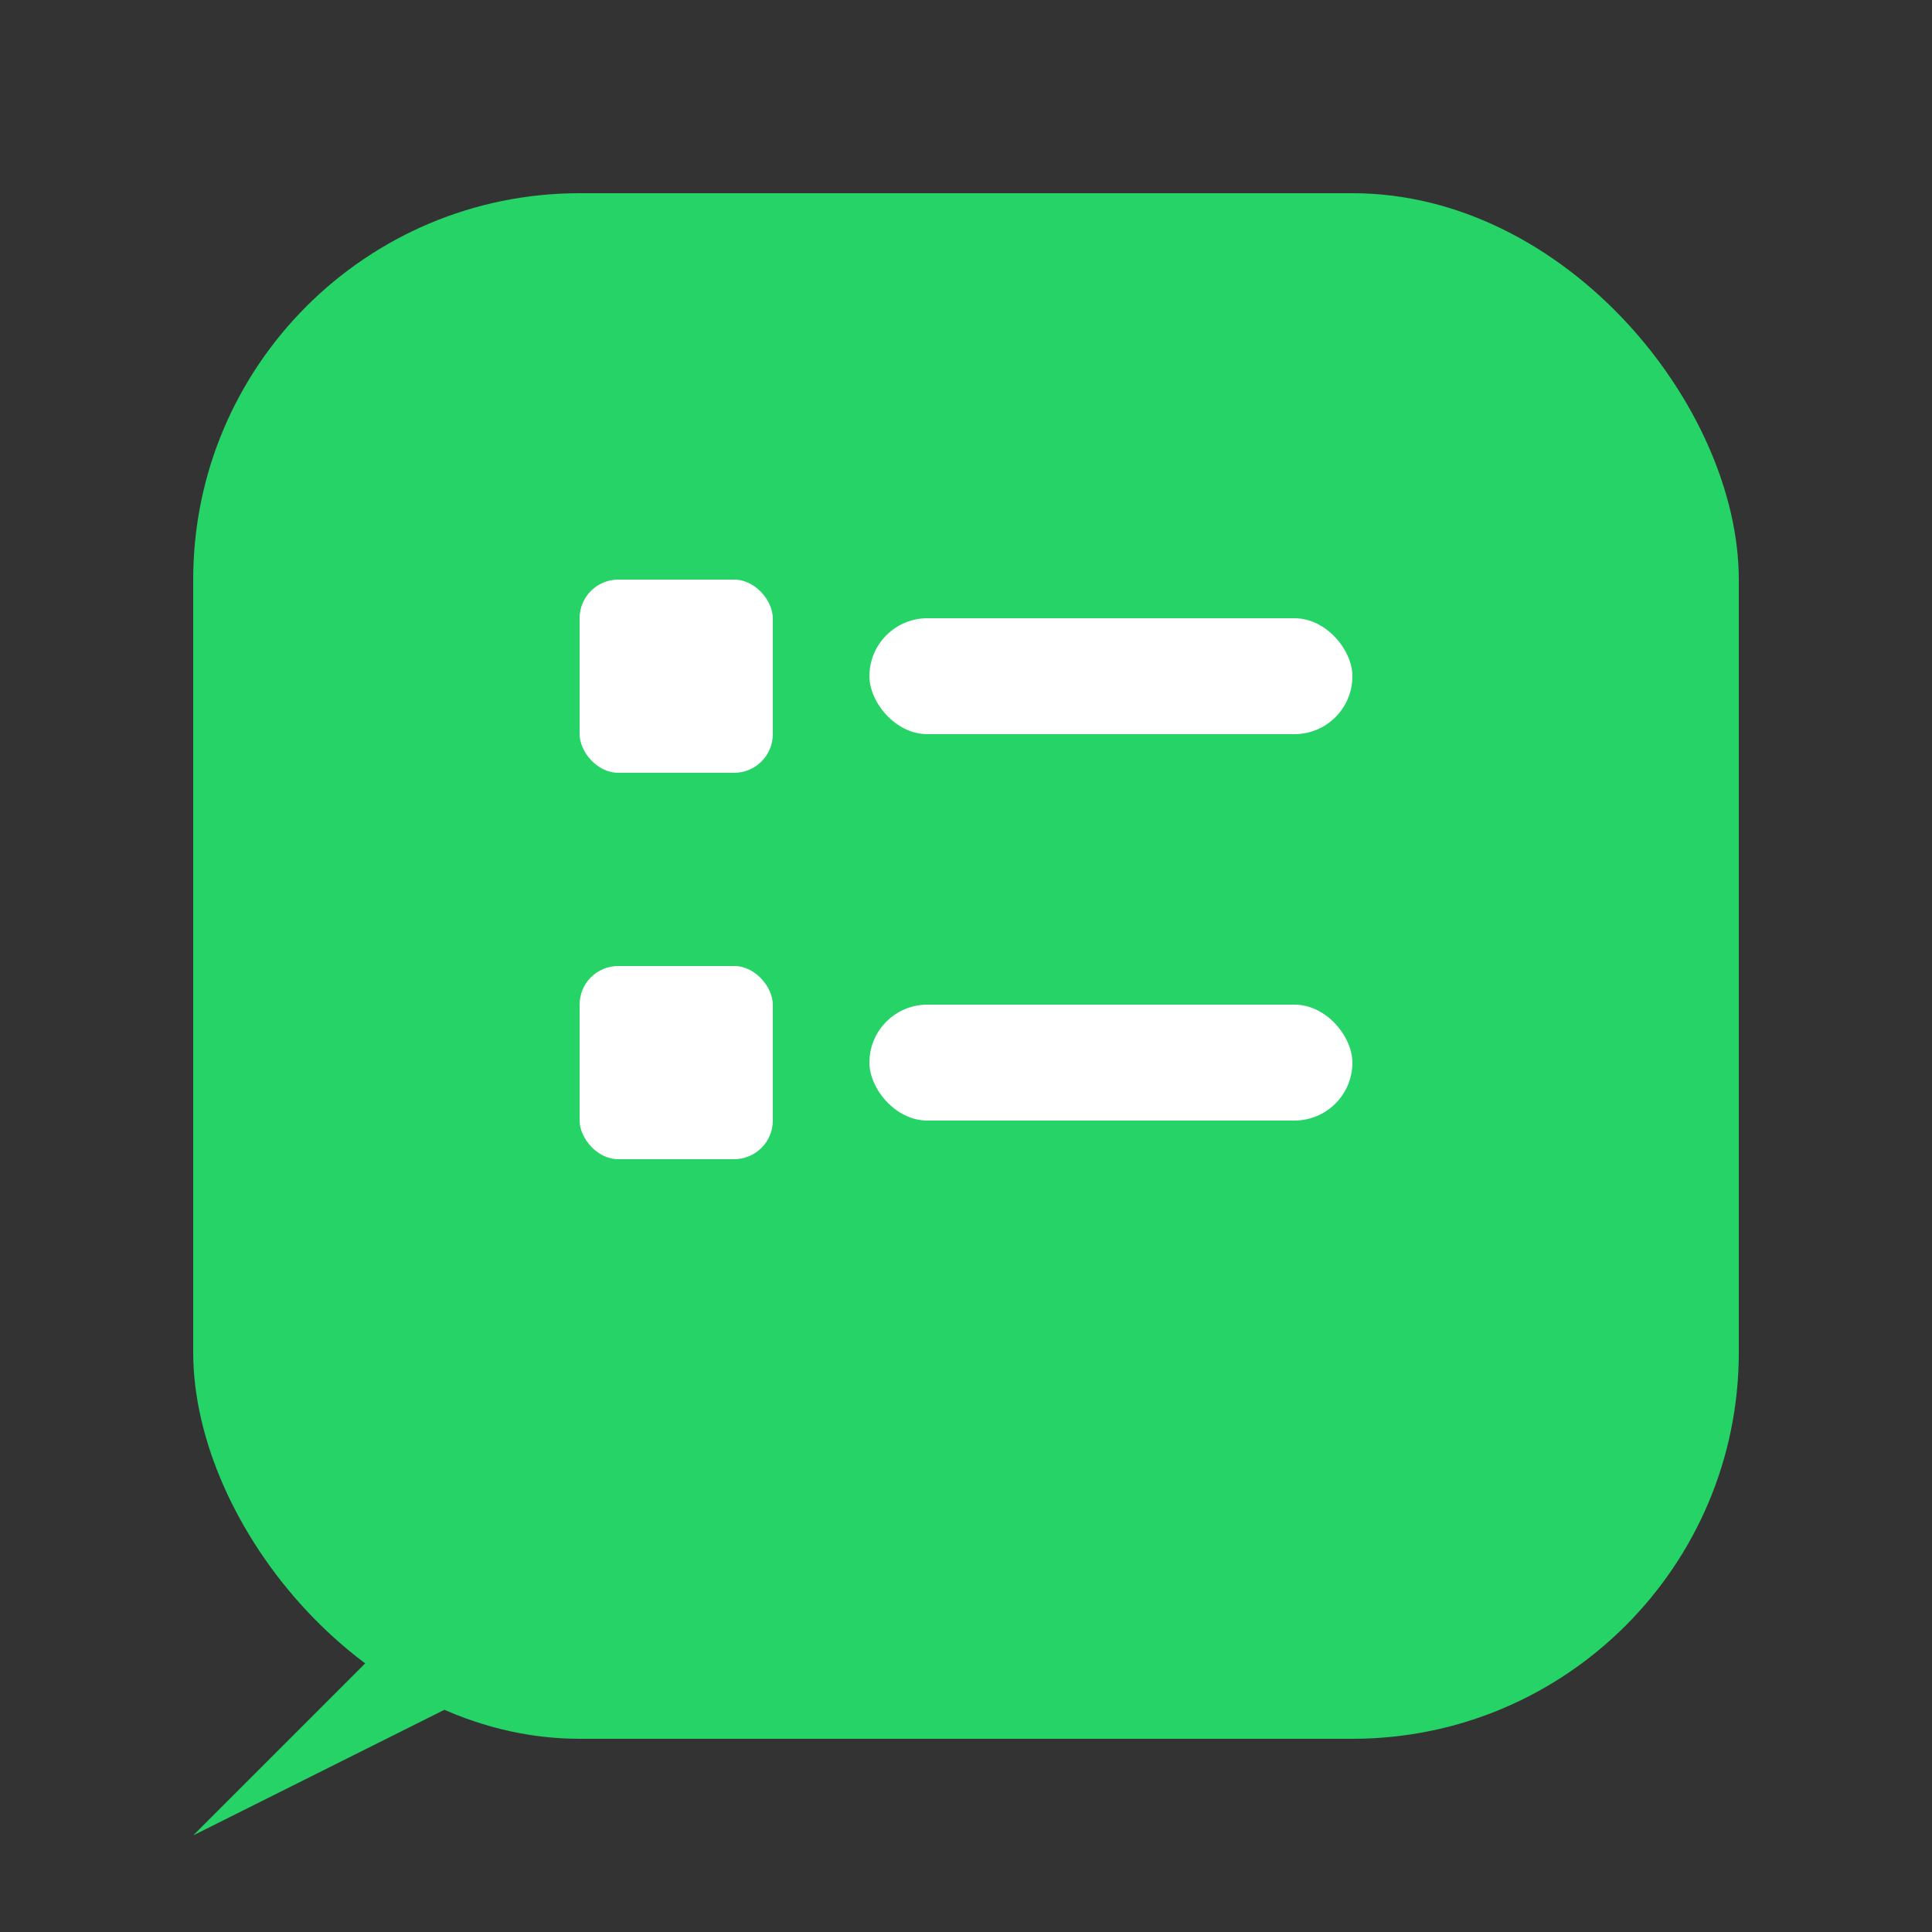
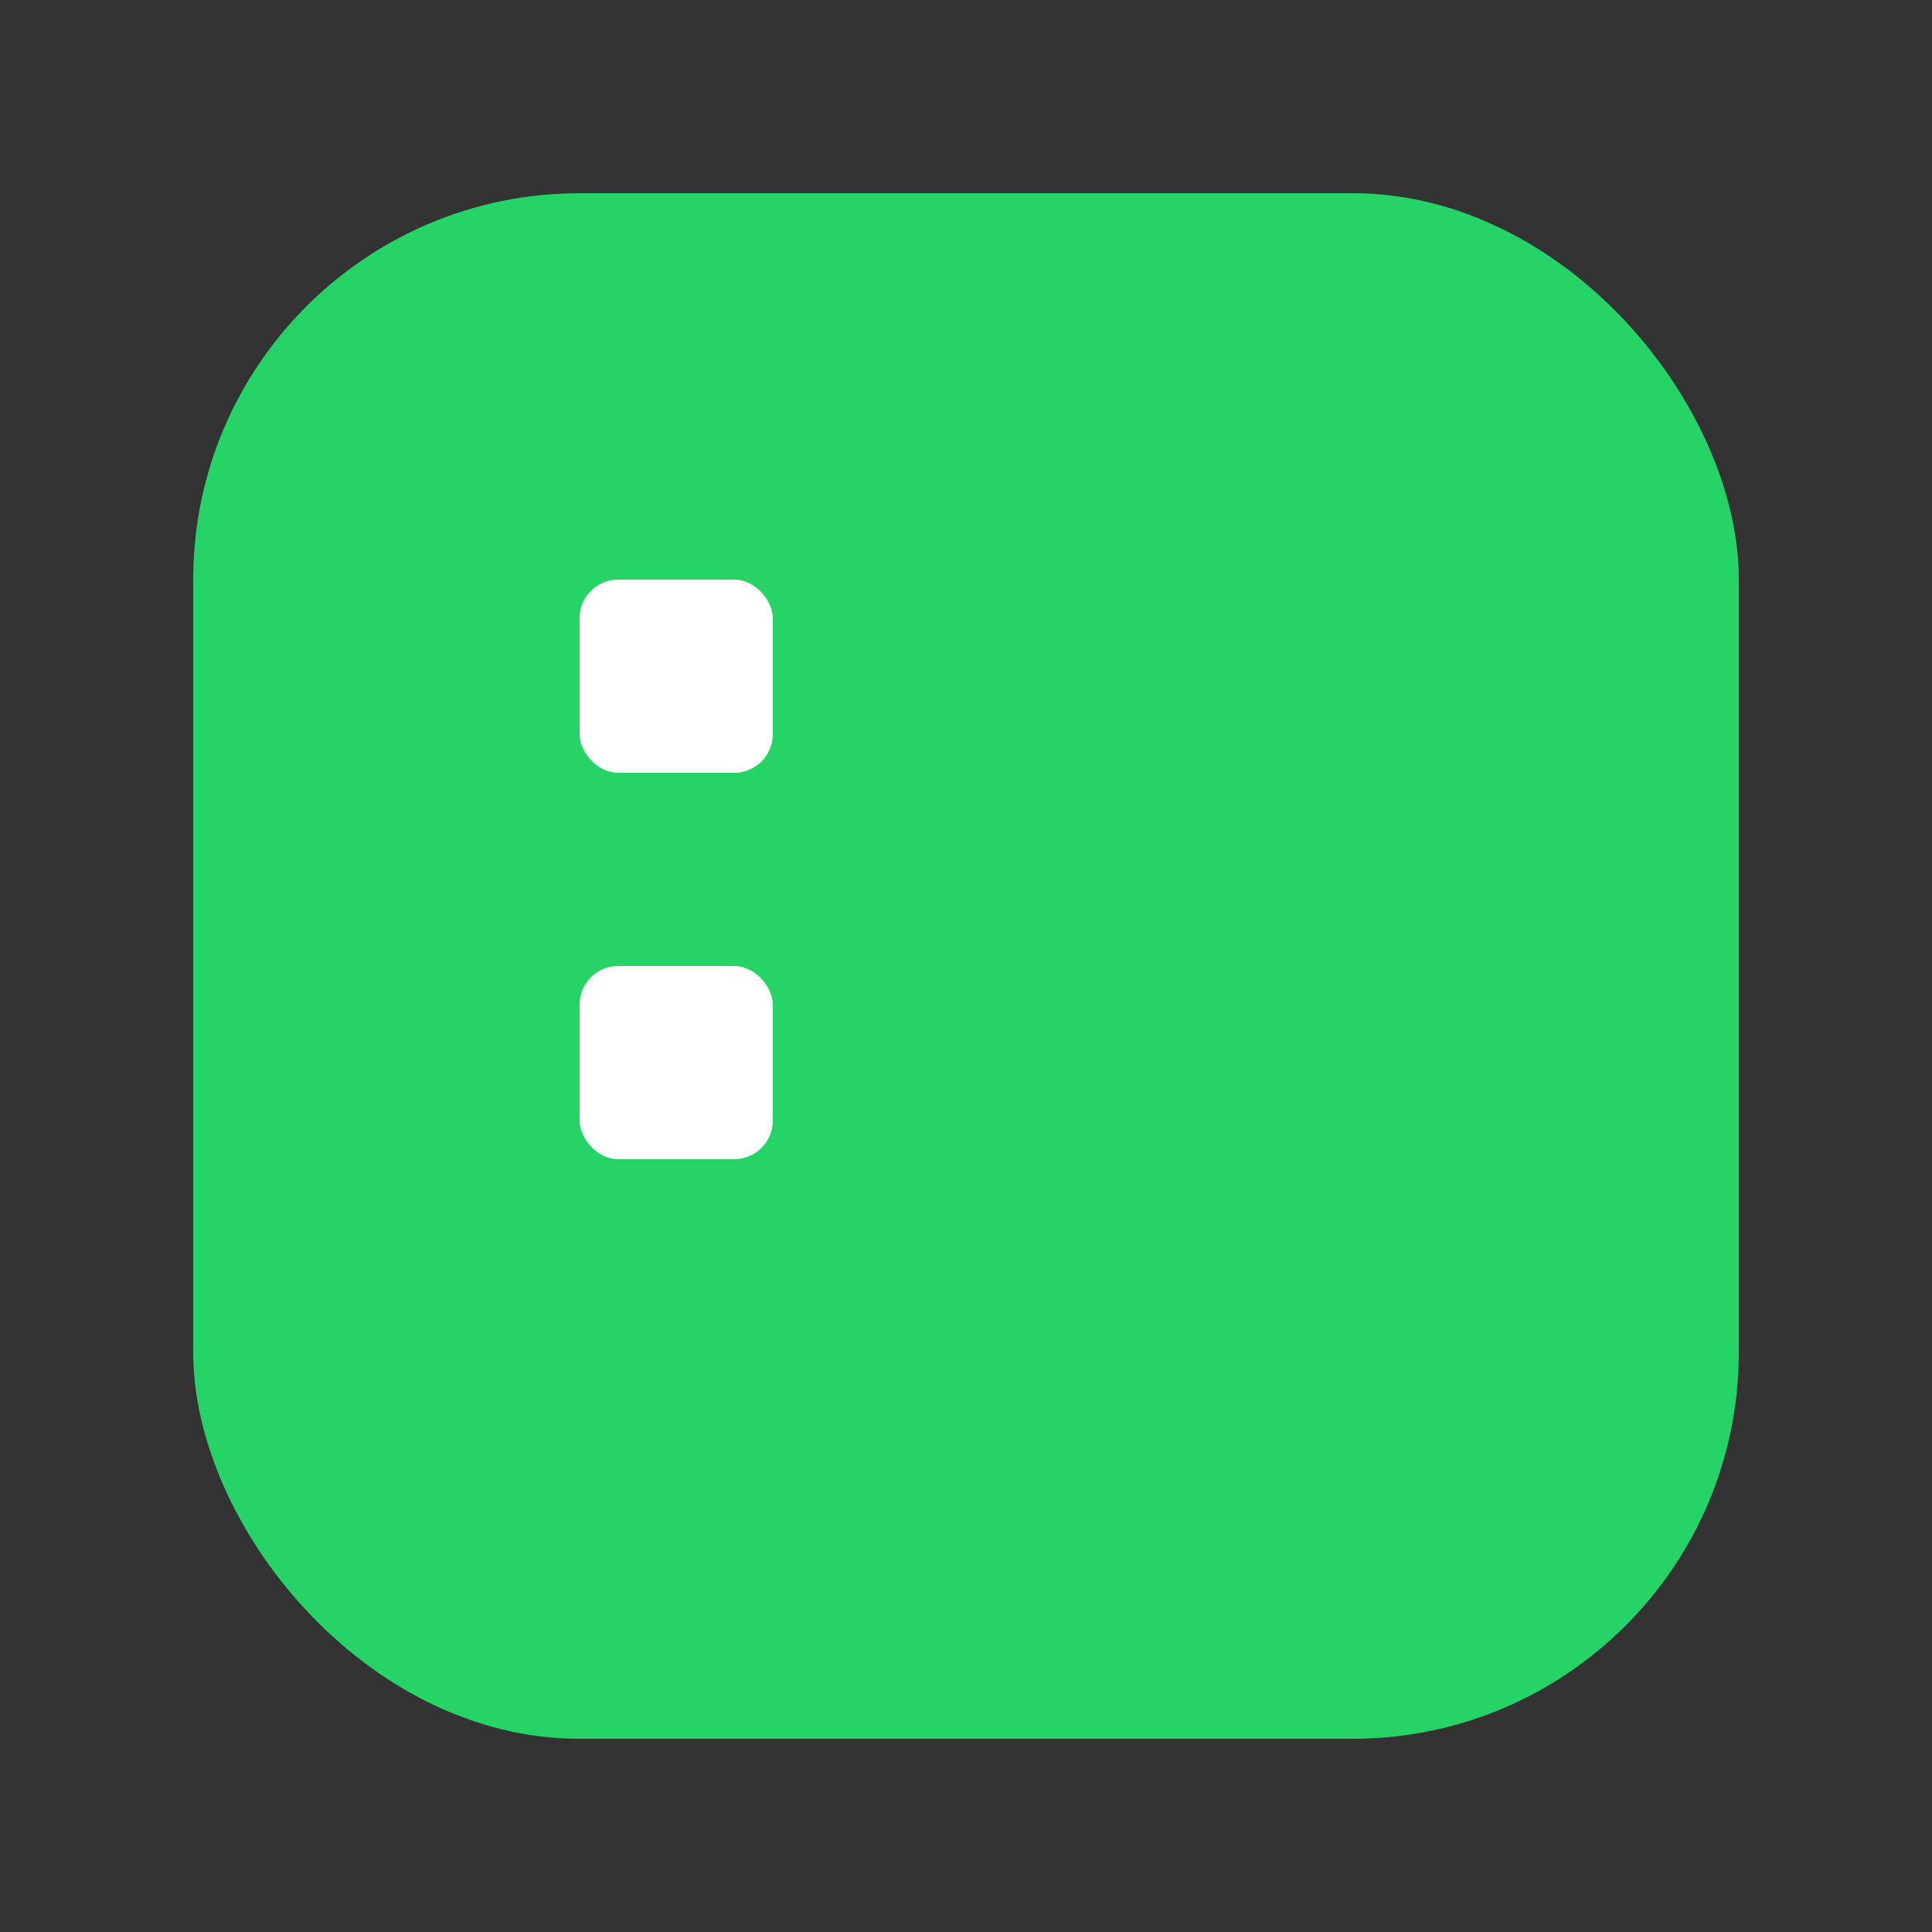
<svg xmlns="http://www.w3.org/2000/svg" width="100" height="100" viewBox="0 0 100 100" fill="none">
  <rect x="0" y="0" width="100" height="100" fill="#333333" stroke="none" />
  <rect x="10" y="10" width="80" height="80" rx="20" fill="#25D366" />
-   <path d="M25 80 L10 95 L40 80" fill="#25D366" />
  <rect x="30" y="30" width="10" height="10" rx="2" fill="white" />
-   <rect x="45" y="32" width="25" height="6" rx="3" fill="white" />
  <rect x="30" y="50" width="10" height="10" rx="2" fill="white" />
-   <rect x="45" y="52" width="25" height="6" rx="3" fill="white" />
</svg>